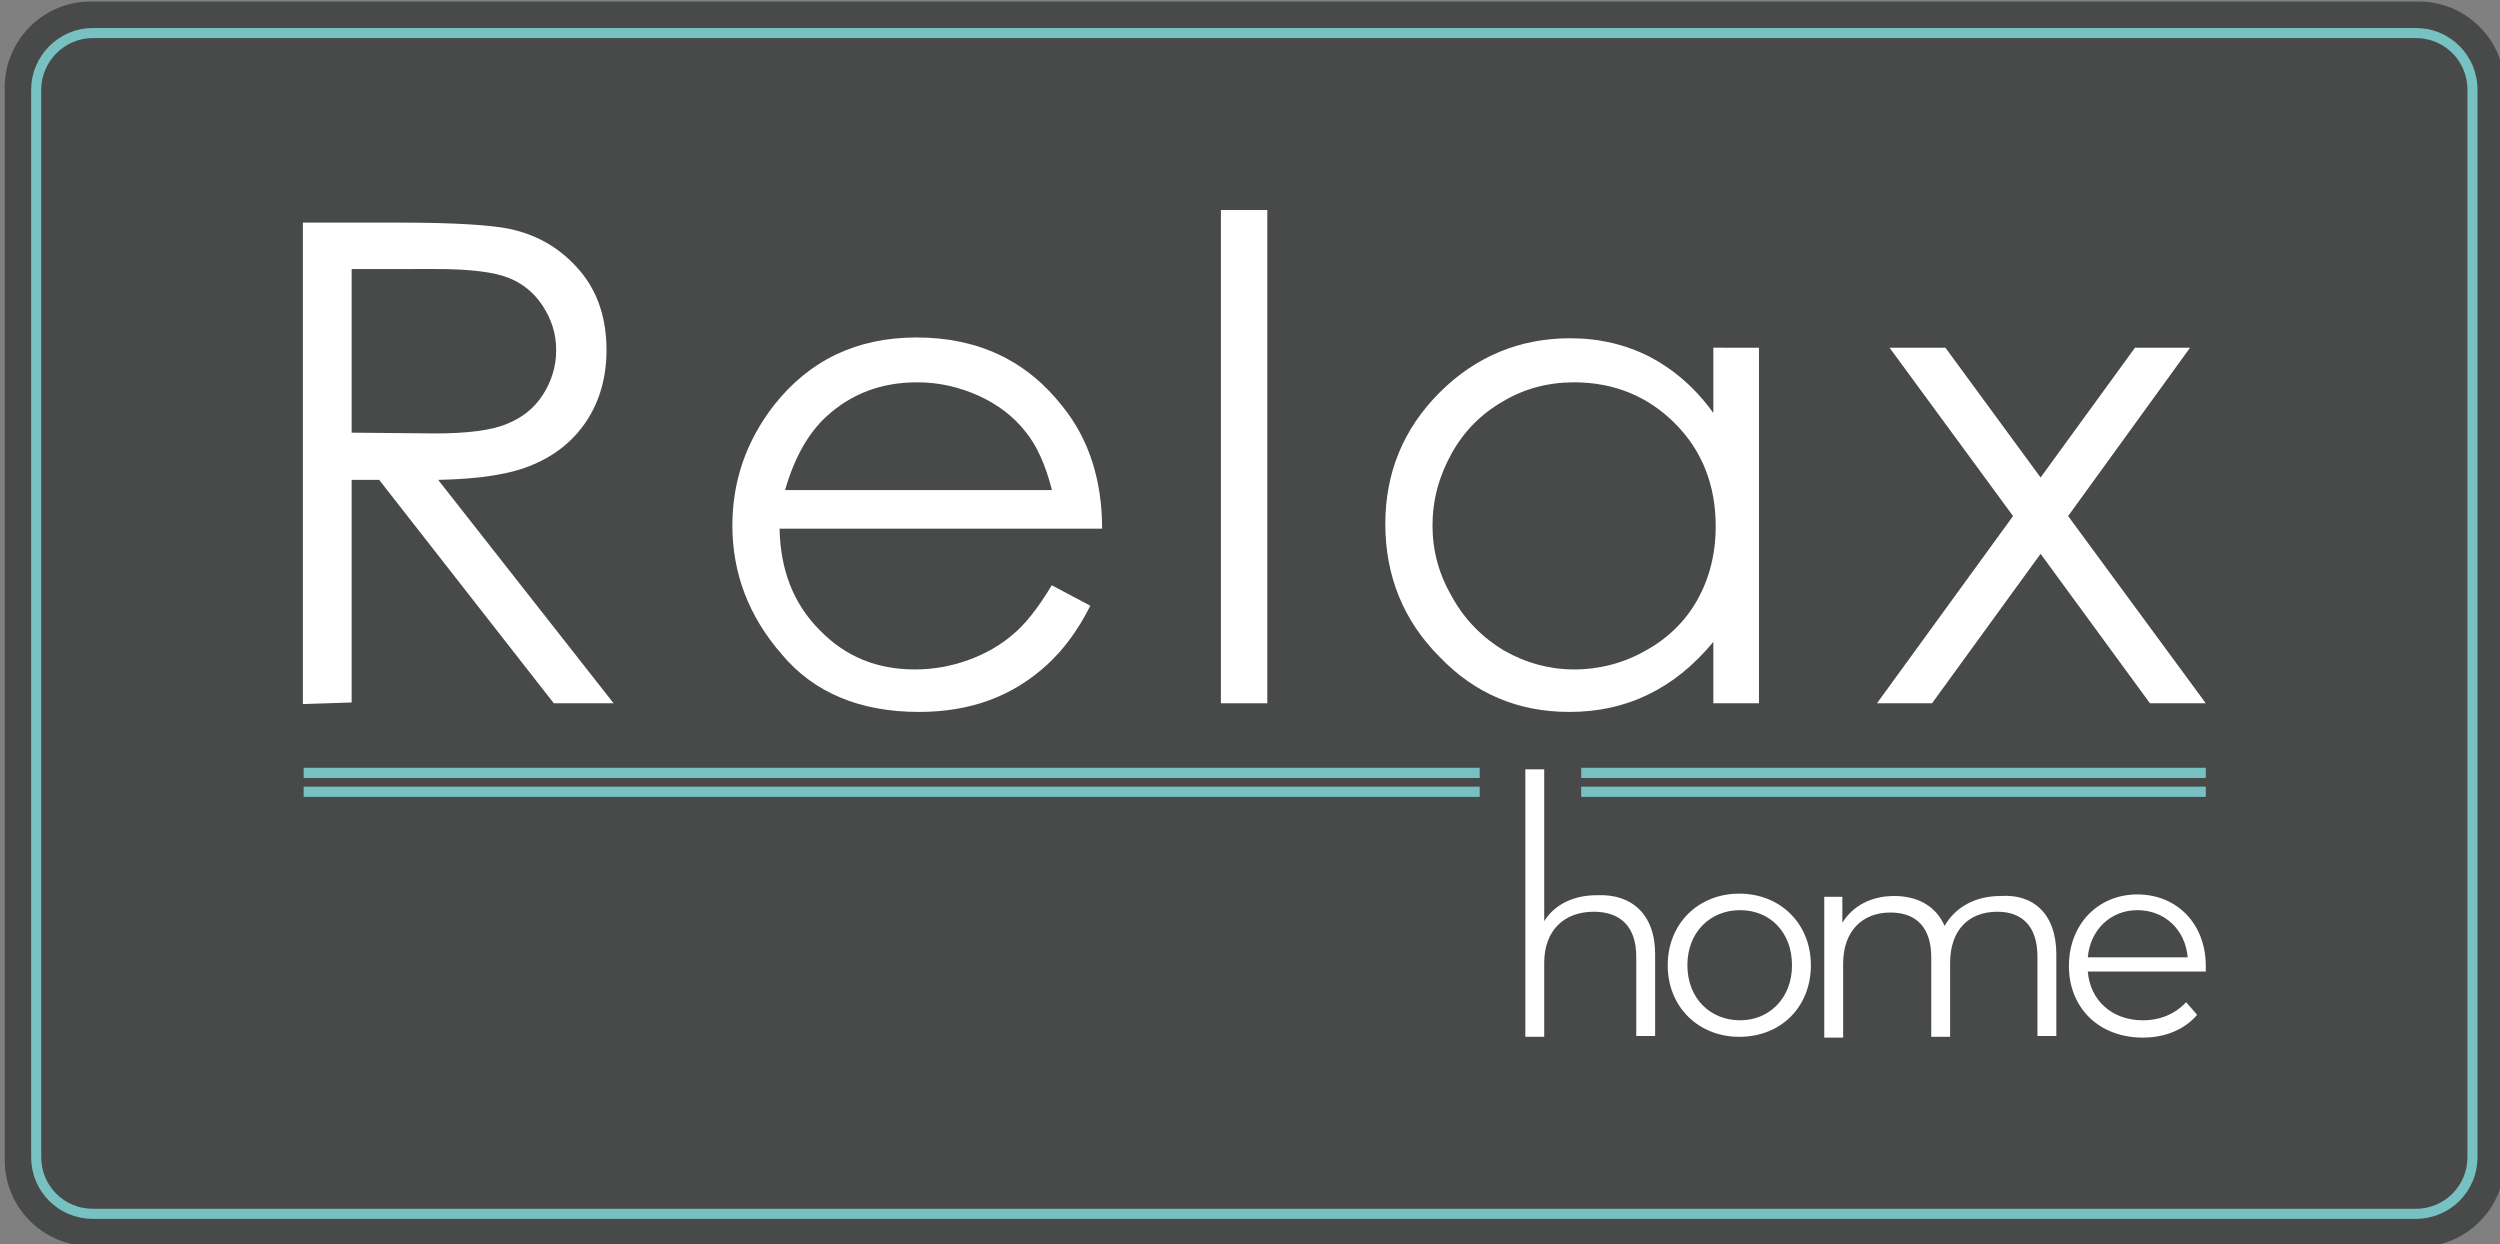
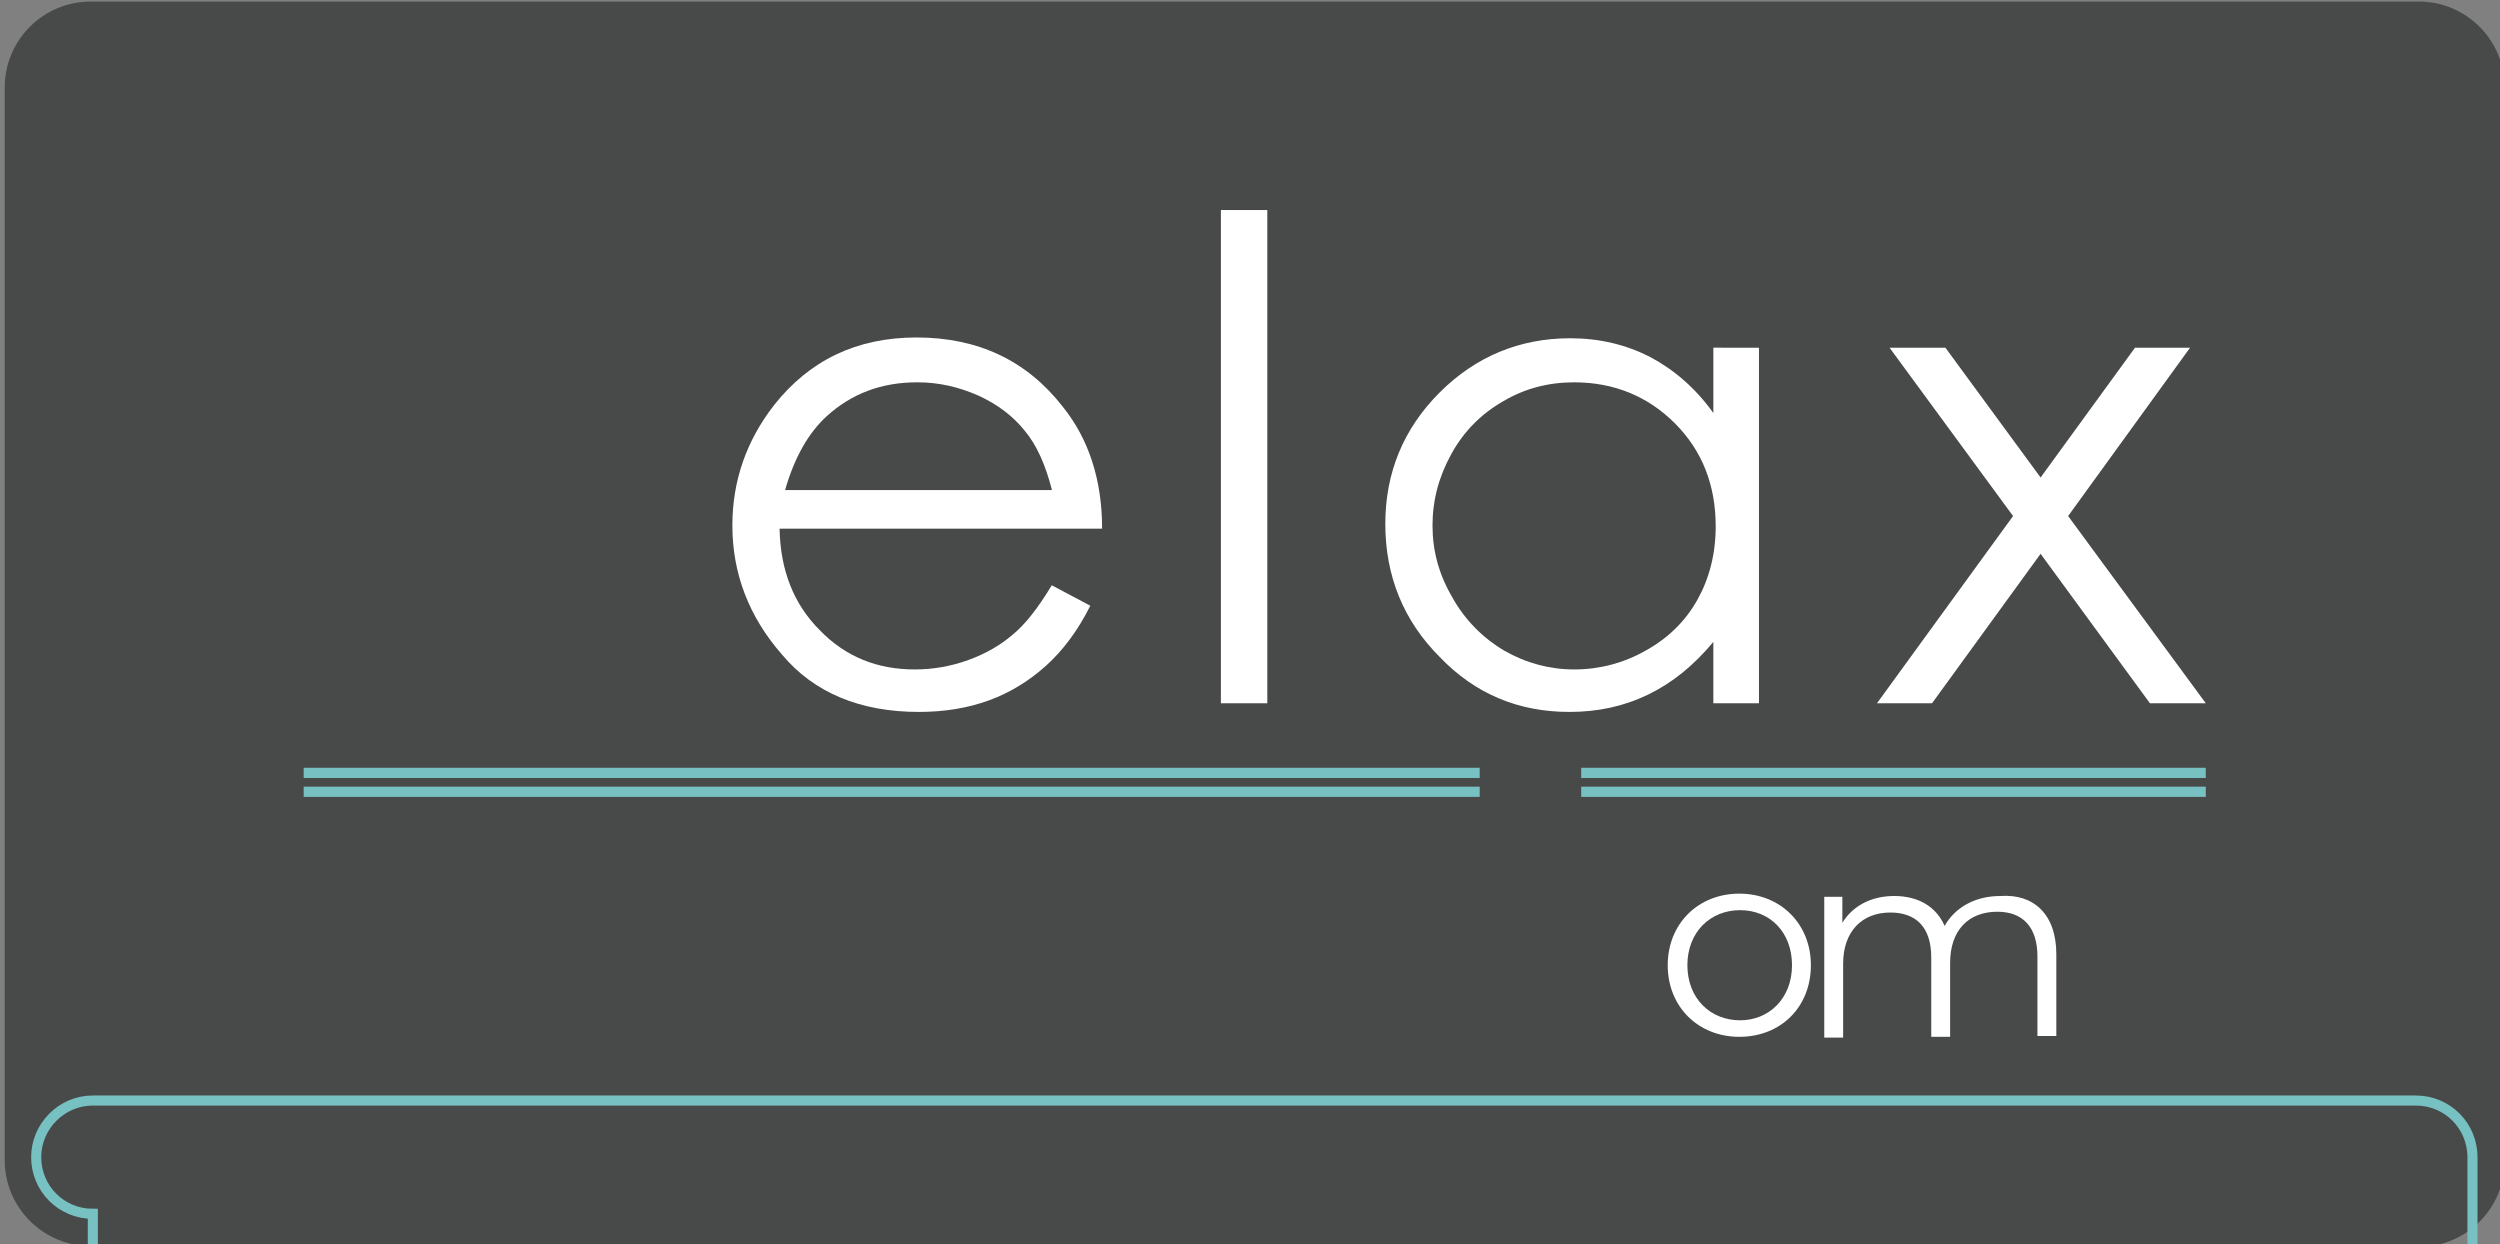
<svg xmlns="http://www.w3.org/2000/svg" version="1.1" id="Livello_1" x="0px" y="0px" viewBox="0 0 317.8 158.2" style="enable-background:new 0 0 317.8 158.2;" xml:space="preserve">
  <rect x="0" y="0" width="317.8" height="158.2" fill="#808080" stroke="none" />
  <style type="text/css">
	.st0{fill:#484949;}
	.st1{fill:none;stroke:#77C1C3;stroke-width:1.282;stroke-miterlimit:10;}
	.st2{fill:#77C1C3;}
	.st3{fill:#FFFFFF;}
</style>
  <path class="st0" d="M11.5,158.4c-6,0-10.9-4.9-10.9-10.9V11.1c0-6,4.9-10.9,10.9-10.9h296c6,0,10.9,4.9,10.9,10.9v136.5  c0,6-4.9,10.9-10.9,10.9H11.5" />
-   <path class="st1" d="M11.8,154.3c-4,0-7.2-3.2-7.2-7.2V11.4c0-3.9,3.2-7.2,7.2-7.2h295.3c4,0,7.2,3.2,7.2,7.2v135.7  c0,4-3.2,7.2-7.2,7.2H11.8z" />
+   <path class="st1" d="M11.8,154.3c-4,0-7.2-3.2-7.2-7.2c0-3.9,3.2-7.2,7.2-7.2h295.3c4,0,7.2,3.2,7.2,7.2v135.7  c0,4-3.2,7.2-7.2,7.2H11.8z" />
  <rect x="38.6" y="97.6" class="st2" width="149.5" height="1.3" />
  <rect x="38.6" y="100" class="st2" width="149.5" height="1.3" />
-   <path class="st3" d="M38.6,28.3h12.3c6.8,0,11.5,0.3,13.9,0.8c3.7,0.8,6.6,2.6,8.9,5.3c2.3,2.7,3.4,6.1,3.4,10.1  c0,3.3-0.8,6.3-2.4,8.8c-1.6,2.5-3.8,4.4-6.8,5.7c-2.9,1.3-7,1.9-12.2,2L78,89.4h-7.6L48.2,61h-3.5v28.3l-6.2,0.2V28.3 M44.7,34.3  V55l10.6,0.1c4.1,0,7.2-0.4,9.1-1.2c2-0.8,3.5-2,4.6-3.7c1.1-1.7,1.7-3.6,1.7-5.7c0-2.1-0.6-3.9-1.7-5.6c-1.1-1.7-2.6-2.9-4.4-3.6  c-1.8-0.7-4.8-1.1-9.1-1.1H44.7z" />
  <path class="st3" d="M133.7,74.4l4.9,2.6c-1.6,3.2-3.5,5.7-5.6,7.6c-2.1,1.9-4.5,3.4-7.2,4.4c-2.7,1-5.7,1.5-9,1.5  c-7.4,0-13.3-2.4-17.4-7.3c-4.2-4.8-6.3-10.3-6.3-16.4c0-5.7,1.8-10.8,5.3-15.3c4.5-5.7,10.5-8.6,18.1-8.6c7.8,0,14,2.9,18.6,8.8  c3.3,4.1,5,9.3,5,15.5h-41c0.1,5.3,1.8,9.6,5.1,12.9c3.3,3.4,7.3,5,12.1,5c2.3,0,4.6-0.4,6.8-1.2c2.2-0.8,4.1-1.9,5.6-3.2  C130.2,79.5,131.9,77.4,133.7,74.4 M133.7,62.2c-0.8-3.1-1.9-5.6-3.4-7.4c-1.5-1.9-3.5-3.4-5.9-4.5c-2.5-1.1-5-1.7-7.8-1.7  c-4.5,0-8.3,1.4-11.5,4.3c-2.3,2.1-4.1,5.2-5.3,9.4H133.7z" />
  <rect x="155.2" y="26.7" class="st3" width="5.9" height="62.7" />
  <path class="st3" d="M223.6,44.2v45.2h-5.8v-7.8c-2.5,3-5.2,5.2-8.3,6.7c-3.1,1.5-6.4,2.2-10,2.2c-6.5,0-12-2.3-16.5-7  c-4.6-4.6-6.9-10.3-6.9-16.9c0-6.5,2.3-12.1,6.9-16.7c4.6-4.6,10.2-6.9,16.6-6.9c3.7,0,7.1,0.8,10.2,2.4c3,1.6,5.7,3.9,8,7.1v-8.3  H223.6 M200.1,48.6c-3.3,0-6.3,0.8-9,2.4c-2.8,1.6-5,3.8-6.6,6.7c-1.6,2.9-2.4,5.9-2.4,9.1c0,3.2,0.8,6.2,2.5,9.1  c1.6,2.9,3.9,5.2,6.6,6.8c2.8,1.6,5.8,2.4,8.9,2.4c3.2,0,6.3-0.8,9.1-2.4c2.9-1.6,5.1-3.8,6.6-6.5c1.5-2.7,2.3-5.8,2.3-9.3  c0-5.2-1.7-9.6-5.2-13.1C209.5,50.4,205.2,48.6,200.1,48.6z" />
  <polyline class="st3" points="240.2,44.2 247.3,44.2 259.4,60.7 271.4,44.2 278.4,44.2 262.9,65.6 280.4,89.4 273.3,89.4   259.4,70.4 245.6,89.4 238.6,89.4 255.9,65.6 240.2,44.2 " />
-   <path class="st3" d="M210.4,121.3v10.4h-2.4v-10.1c0-3.8-2-5.7-5.4-5.7c-3.8,0-6.3,2.4-6.3,6.5v9.4h-2.4v-34h2.4v19.3  c1.3-2.1,3.7-3.3,6.7-3.3C207.4,113.6,210.4,116.2,210.4,121.3" />
  <path class="st3" d="M212,122.7c0-5.3,3.9-9.1,9.1-9.1c5.2,0,9.1,3.8,9.1,9.1c0,5.3-3.8,9.1-9.1,9.1C215.9,131.8,212,128,212,122.7   M227.8,122.7c0-4.2-2.8-7-6.6-7c-3.8,0-6.7,2.8-6.7,7c0,4.2,2.9,7,6.7,7C224.9,129.7,227.8,126.9,227.8,122.7z" />
  <path class="st3" d="M261.4,121.3v10.4h-2.4v-10.1c0-3.8-1.9-5.7-5.1-5.7c-3.7,0-6,2.4-6,6.5v9.4h-2.4v-10.1c0-3.8-1.9-5.7-5.2-5.7  c-3.6,0-6,2.4-6,6.5v9.4h-2.4v-17.9h2.3v3.3c1.3-2.1,3.6-3.4,6.6-3.4c3,0,5.3,1.3,6.4,3.8c1.3-2.3,3.8-3.8,7.1-3.8  C258.5,113.6,261.4,116.2,261.4,121.3" />
-   <path class="st3" d="M280.4,123.5h-15c0.3,3.7,3.1,6.2,7,6.2c2.2,0,4.1-0.8,5.5-2.3l1.4,1.6c-1.6,1.9-4.1,2.9-6.9,2.9  c-5.6,0-9.4-3.8-9.4-9.1c0-5.3,3.7-9.1,8.7-9.1c5,0,8.7,3.7,8.7,9.1C280.4,122.9,280.4,123.2,280.4,123.5 M265.4,121.7h12.7  c-0.3-3.5-2.9-6-6.4-6C268.3,115.7,265.7,118.2,265.4,121.7z" />
  <rect x="201" y="97.6" class="st2" width="79.4" height="1.3" />
  <rect x="201" y="100" class="st2" width="79.4" height="1.3" />
</svg>